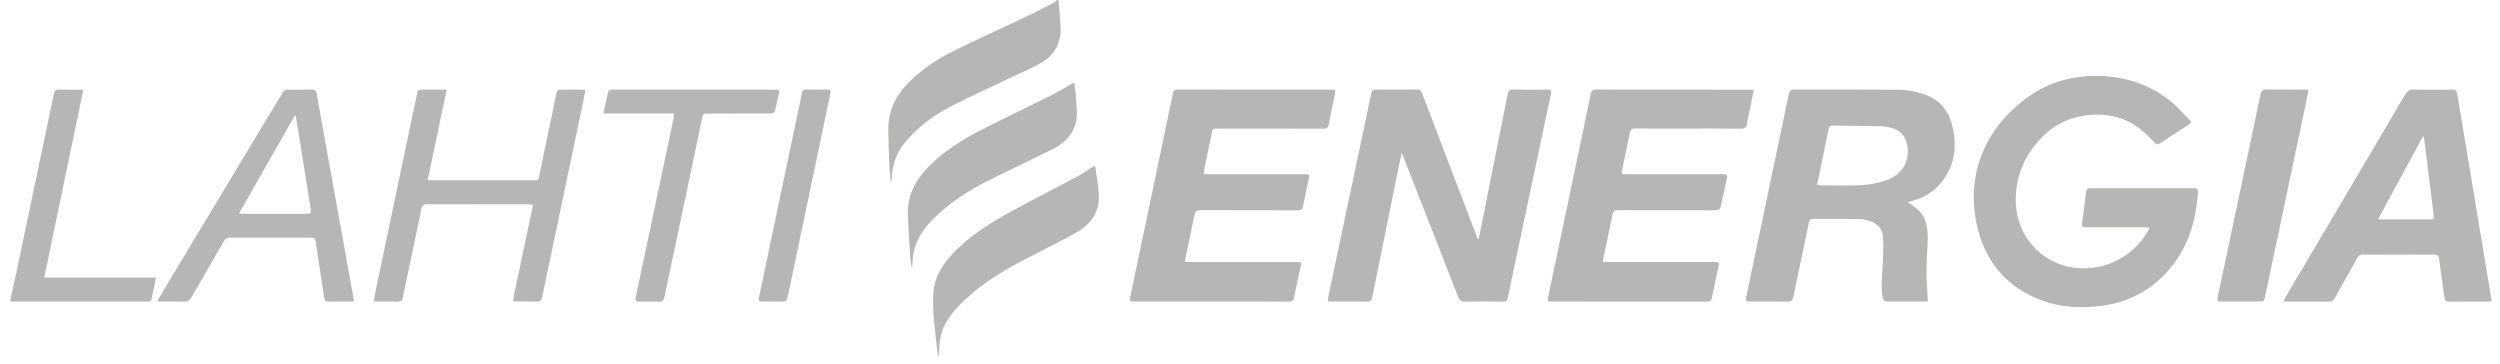
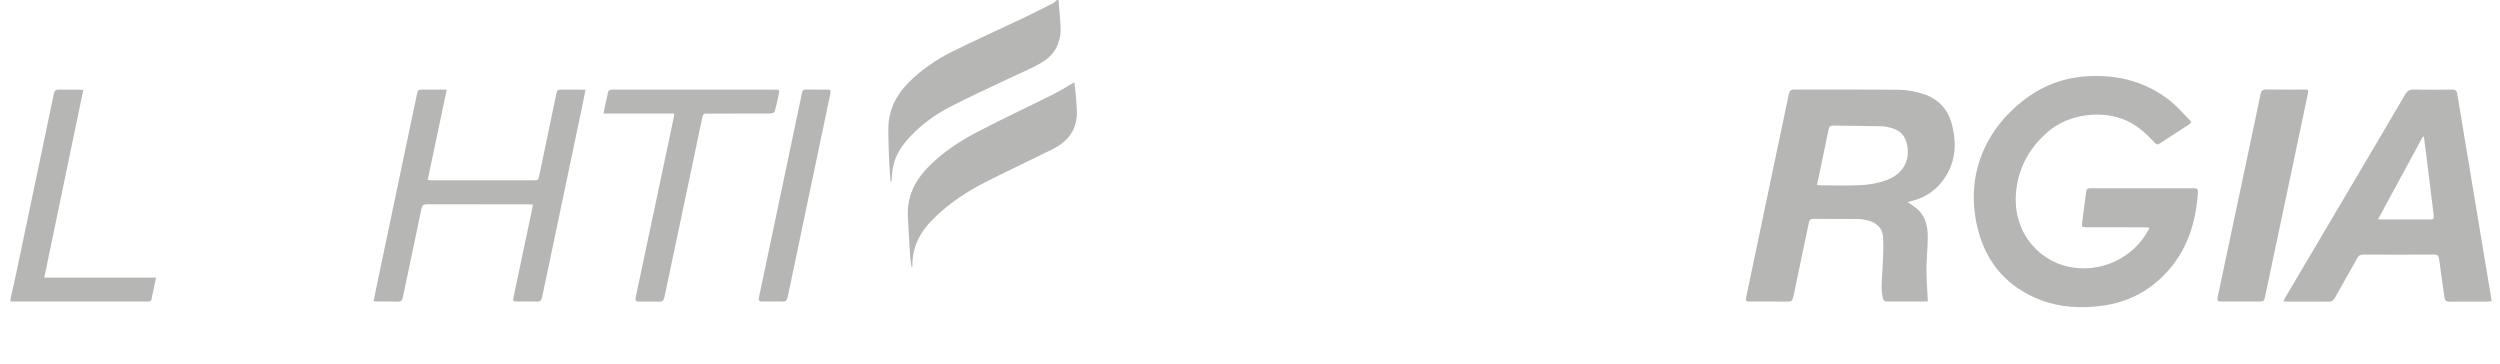
<svg xmlns="http://www.w3.org/2000/svg" version="1.1" id="Layer_1" x="0px" y="0px" viewBox="0 0 808.37 117.6" style="enable-background:new 0 0 808.37 117.6;" xml:space="preserve">
  <style type="text/css">
	.st0{fill:#B6B6B4;}
</style>
  <g>
    <path class="st0" d="M342.27,0c0.23,2.86,0.53,5.72,0.67,8.59c0.24,4.87-1.68,8.88-5.76,11.41c-3.34,2.07-7.07,3.51-10.63,5.22   c-6.62,3.18-13.34,6.18-19.84,9.59c-5.32,2.8-10.06,6.49-13.98,11.14c-2.96,3.51-4.37,7.57-4.39,12.14c0,0.26-0.06,0.52-0.33,0.78   c-0.17-2.18-0.39-4.35-0.48-6.53c-0.15-3.59-0.3-7.19-0.28-10.78c0.03-5.82,2.39-10.66,6.44-14.77c4.12-4.17,8.91-7.44,14.1-10.04   c7.36-3.68,14.88-7.02,22.31-10.55c3.46-1.64,6.88-3.38,10.3-5.11c0.52-0.26,0.93-0.73,1.39-1.1C341.95,0,342.11,0,342.27,0z" />
    <path class="st0" d="M3.39,96.72c0.64-2.88,1.31-5.76,1.92-8.65c4.05-19.24,8.09-38.48,12.1-57.73c0.21-1.02,0.61-1.41,1.66-1.38   c2.16,0.06,4.32,0.01,6.48,0.02c0.39,0,0.78,0.06,1.38,0.11c-4.21,20.24-8.39,40.36-12.62,60.67c12.12,0,24.01,0,36.13,0   c-0.24,1.22-0.45,2.26-0.66,3.29c-0.24,1.17-0.53,2.34-0.74,3.52c-0.12,0.69-0.49,0.96-1.15,0.93c-0.24-0.01-0.48,0.01-0.72,0.01   c-14.15,0-28.31,0-42.46,0c-0.44,0-0.88-0.04-1.32-0.06C3.39,97.2,3.39,96.96,3.39,96.72z" />
-     <path class="st0" d="M478.14,77.24c0.53-2.62,1.06-5.23,1.59-7.85c2.6-12.98,5.2-25.95,7.77-38.93c0.22-1.1,0.61-1.54,1.79-1.51   c3.68,0.08,7.36,0.05,11.04,0.01c1.07-0.01,1.4,0.28,1.16,1.41c-3.42,16.03-6.8,32.07-10.19,48.1c-1.25,5.91-2.53,11.8-3.73,17.72   c-0.22,1.07-0.71,1.34-1.7,1.33c-4.04-0.04-8.08-0.07-12.12,0.02c-1.25,0.03-1.83-0.4-2.28-1.55c-3.61-9.36-7.28-18.7-10.94-28.05   c-2.26-5.77-4.51-11.54-6.78-17.31c-0.11-0.29-0.26-0.56-0.54-1.17c-0.53,2.57-1,4.81-1.46,7.06c-2.68,13.16-5.36,26.32-8.01,39.49   c-0.22,1.09-0.61,1.55-1.79,1.52c-3.76-0.07-7.52-0.02-11.28-0.03c-0.39,0-0.78-0.04-1.33-0.07c0.06-0.55,0.07-1.01,0.16-1.45   c4.38-20.73,8.76-41.46,13.14-62.19c0.26-1.25,0.57-2.5,0.8-3.75c0.14-0.77,0.48-1.08,1.28-1.08c4.52,0.02,9.04,0.03,13.56-0.01   c0.98-0.01,1.3,0.52,1.59,1.29c2.55,6.73,5.12,13.45,7.69,20.17c3.34,8.74,6.68,17.48,10.02,26.21c0.08,0.21,0.19,0.42,0.28,0.63   C477.95,77.25,478.04,77.25,478.14,77.24z" />
    <path class="st0" d="M695,73.6c-0.62-0.04-1.12-0.09-1.62-0.1c-6.24-0.01-12.48,0-18.72-0.01c-1.42,0-1.58-0.15-1.41-1.5   c0.42-3.33,0.9-6.65,1.31-9.98c0.1-0.87,0.48-1.14,1.31-1.14c11.2,0.02,22.4,0.02,33.6,0c0.91,0,1.28,0.28,1.22,1.26   c-0.63,10.08-3.6,19.25-10.78,26.64c-5.47,5.64-12.18,8.99-19.98,10.06c-6.79,0.94-13.51,0.66-19.97-1.78   c-10.6-4-17.46-11.67-20.31-22.5c-4.33-16.39,1.25-32.12,15.39-42.67c6.17-4.6,13.12-6.98,20.84-7.28   c9.46-0.37,18.08,1.98,25.58,7.79c2.41,1.87,4.41,4.27,6.59,6.43c0.57,0.57,0.43,1-0.23,1.42c-3.2,2.05-6.38,4.12-9.55,6.21   c-0.66,0.43-1.04,0.22-1.52-0.29c-2.59-2.74-5.3-5.32-8.77-6.98c-8-3.84-19.15-2.36-25.84,3.47c-5.55,4.83-9.08,10.8-10.1,18.13   c-1.86,13.42,6.55,23.22,16.72,25.46c10.15,2.24,20.88-2.62,25.89-11.76C694.77,74.27,694.84,74.01,695,73.6z" />
-     <path class="st0" d="M567.09,29.05c-0.44,2.19-0.83,4.18-1.23,6.17c-0.32,1.57-0.73,3.12-0.95,4.7c-0.18,1.28-0.71,1.71-2.03,1.69   c-6.56-0.07-13.12-0.03-19.68-0.03c-4.84,0-9.68,0.02-14.52-0.02c-1.02-0.01-1.48,0.3-1.68,1.35c-0.77,4-1.65,7.99-2.48,11.98   c-0.29,1.38-0.24,1.44,1.16,1.44c10.28,0,20.56,0,30.83,0c0.4,0,0.8,0.01,1.2,0.02c0.63,0.01,0.87,0.36,0.75,0.94   c-0.7,3.32-1.39,6.65-2.18,9.96c-0.08,0.32-0.74,0.67-1.16,0.7c-1.27,0.09-2.56,0.04-3.84,0.04c-9.36,0-18.72,0.02-28.07-0.02   c-1.13-0.01-1.6,0.33-1.83,1.47c-0.93,4.71-1.96,9.39-2.94,14.08c-0.07,0.34-0.09,0.68-0.15,1.21c0.64,0,1.15,0,1.66,0   c11.44,0,22.88,0,34.31,0c1.72,0,1.73,0.01,1.38,1.66c-0.69,3.29-1.44,6.56-2.07,9.86c-0.19,1.01-0.66,1.28-1.62,1.28   c-16.72-0.02-33.43-0.01-50.15-0.02c-1.42,0-1.5-0.09-1.22-1.41c3.05-14.55,6.11-29.1,9.17-43.65c1.54-7.31,3.1-14.62,4.58-21.95   c0.24-1.17,0.69-1.54,1.89-1.54c16.44,0.04,32.87,0.02,49.31,0.03C565.99,28.98,566.42,29.02,567.09,29.05z" />
-     <path class="st0" d="M389.18,56.24c0.63,0.03,1.13,0.09,1.64,0.09c10.28,0,20.56,0,30.84,0c1.84,0,1.85,0.01,1.48,1.79   c-0.58,2.78-1.22,5.55-1.73,8.34c-0.22,1.17-0.73,1.55-1.92,1.55c-10.4-0.04-20.8,0-31.2-0.05c-1.28-0.01-1.83,0.35-2.08,1.63   c-0.91,4.67-1.94,9.31-2.92,13.97c-0.06,0.3-0.08,0.62-0.14,1.07c0.62,0.03,1.17,0.09,1.71,0.09c11.44,0,22.88,0,34.32,0   c1.67,0,1.68,0.01,1.33,1.68c-0.67,3.17-1.42,6.32-1.99,9.51c-0.24,1.33-0.84,1.64-2.09,1.63c-6-0.06-12-0.03-18-0.03   c-10.48,0-20.96,0-31.44,0c-1.82,0-1.83-0.05-1.46-1.83c3.29-15.61,6.56-31.22,9.84-46.83c1.31-6.22,2.62-12.44,3.89-18.67   c0.19-0.93,0.62-1.22,1.54-1.22c16.56,0.02,33.12,0.01,49.68,0.02c1.34,0,1.44,0.15,1.17,1.49c-0.65,3.21-1.36,6.41-1.95,9.64   c-0.21,1.13-0.66,1.5-1.81,1.5c-11.32-0.04-22.64-0.02-33.96-0.02c-1.78,0-1.79,0-2.16,1.75c-0.81,3.83-1.6,7.67-2.4,11.51   C389.29,55.25,389.26,55.68,389.18,56.24z" />
    <path class="st0" d="M172.3,66.17c-0.6-0.04-1.07-0.1-1.54-0.1c-10.88,0-21.76,0.01-32.63-0.02c-1.09,0-1.6,0.23-1.85,1.43   c-1.97,9.59-4.05,19.16-6.04,28.75c-0.21,0.99-0.64,1.31-1.6,1.29c-2.2-0.05-4.4-0.01-6.6-0.02c-0.35,0-0.7-0.06-1.23-0.11   c0.26-1.33,0.49-2.57,0.75-3.8c4.39-20.89,8.78-41.78,13.16-62.67c0.41-1.94,0.39-1.95,2.38-1.95c2.35,0,4.7,0,7.35,0   c-2.07,9.81-4.1,19.43-6.16,29.23c0.63,0.05,1.12,0.11,1.61,0.11c10.8,0.01,21.6,0,32.39,0c1.75,0,1.76,0,2.11-1.66   c1.8-8.61,3.59-17.22,5.38-25.83c0.38-1.85,0.37-1.85,2.3-1.85c1.92,0,3.84,0,5.76,0c0.43,0,0.86,0.05,1.48,0.08   c-0.26,1.36-0.49,2.61-0.75,3.84c-4.43,21.04-8.87,42.09-13.26,63.14c-0.23,1.12-0.67,1.54-1.82,1.49c-2-0.08-4-0.02-6-0.02   c-1.71,0-1.72-0.04-1.38-1.67c2-9.46,4-18.93,5.99-28.39C172.17,67.09,172.21,66.74,172.3,66.17z" />
    <path class="st0" d="M724.52,97.5c-2.12,0-4.24-0.03-6.36,0.01c-1.01,0.02-1.33-0.26-1.1-1.34c3.03-14.18,6.02-28.38,9.01-42.57   c1.63-7.7,3.28-15.4,4.86-23.11c0.24-1.18,0.7-1.57,1.89-1.56c4.08,0.06,8.15,0.02,12.23,0.03c1.38,0,1.47,0.1,1.18,1.45   c-2.92,13.84-5.84,27.68-8.76,41.52c-1.67,7.9-3.34,15.79-5,23.69c-0.39,1.87-0.39,1.87-2.33,1.88   C728.27,97.51,726.39,97.51,724.52,97.5z" />
    <path class="st0" d="M218.03,36.71c-7.66,0-15.19,0-22.9,0c0.53-2.52,1-4.82,1.53-7.1c0.06-0.25,0.48-0.5,0.77-0.58   c0.37-0.1,0.79-0.05,1.19-0.05c17.16,0,34.31,0,51.47,0c0.36,0,0.72,0.01,1.08,0.01c0.59,0.01,0.92,0.25,0.77,0.89   c-0.46,2.07-0.87,4.15-1.45,6.19c-0.09,0.33-0.93,0.63-1.42,0.63c-6.16,0.04-12.32,0.03-18.48,0.03c-0.68,0-1.36,0.05-2.04-0.01   c-0.9-0.09-1.27,0.3-1.45,1.16c-1.03,5.05-2.11,10.1-3.17,15.14c-3.03,14.35-6.09,28.7-9.09,43.06c-0.24,1.13-0.7,1.51-1.84,1.46   c-2.12-0.08-4.24-0.05-6.36-0.01c-1.06,0.02-1.3-0.39-1.09-1.39c3.02-14.19,6.02-28.39,9.02-42.58c1.09-5.16,2.19-10.32,3.27-15.49   C217.95,37.69,217.96,37.29,218.03,36.71z" />
    <path class="st0" d="M347.39,26.63c0.18,1.68,0.43,3.33,0.53,4.98c0.14,2.18,0.47,4.41,0.2,6.56c-0.59,4.81-3.59,8.01-7.79,10.09   c-6.98,3.47-14.04,6.77-21,10.26c-6.46,3.24-12.45,7.18-17.61,12.31c-4.24,4.21-6.83,9.11-6.69,15.23c0,0.11-0.04,0.23-0.25,0.38   c-0.09-0.58-0.19-1.16-0.27-1.75c-0.09-0.63-0.18-1.27-0.22-1.9c-0.26-4.38-0.58-8.76-0.74-13.15c-0.21-5.92,2.09-10.88,6.11-15.13   c4.9-5.18,10.82-8.98,17.08-12.22c7.7-3.99,15.55-7.66,23.31-11.54C342.48,29.54,344.79,28.1,347.39,26.63z" />
-     <path class="st0" d="M303.27,115.28c-0.47-4.36-1.03-8.71-1.37-13.07c-0.21-2.66-0.29-5.36-0.05-8.01   c0.41-4.65,2.78-8.44,5.87-11.81c5.51-6.02,12.34-10.24,19.4-14.11c7.08-3.88,14.3-7.51,21.42-11.32c1.86-0.99,3.57-2.25,5.41-3.43   c0.07,0.14,0.21,0.3,0.23,0.47c0.38,2.85,0.88,5.69,1.1,8.55c0.46,5.82-2.44,9.92-7.27,12.64c-5.04,2.85-10.26,5.39-15.41,8.05   c-7.12,3.68-14.06,7.65-19.98,13.13c-3.97,3.67-7.6,7.62-8.59,13.22c-0.33,1.86-0.37,3.77-0.54,5.65   C303.42,115.26,303.34,115.27,303.27,115.28z" />
    <path class="st0" d="M249.78,97.5c-1.08,0-2.16-0.03-3.24,0.01c-1.01,0.04-1.37-0.3-1.14-1.35c1.07-4.96,2.1-9.93,3.15-14.9   c3.24-15.41,6.48-30.82,9.72-46.23c0.34-1.6,0.71-3.2,0.99-4.82c0.16-0.9,0.54-1.29,1.5-1.27c2.16,0.06,4.32,0.01,6.48,0.02   c1.4,0.01,1.5,0.14,1.2,1.57c-2.61,12.44-5.22,24.88-7.83,37.32c-1.97,9.39-3.96,18.77-5.9,28.16c-0.23,1.09-0.63,1.61-1.81,1.5   C251.87,97.43,250.82,97.51,249.78,97.5z" />
    <path class="st0" d="M631.02,39.78c-1.37-4.89-4.69-8.06-9.48-9.51c-2.38-0.72-4.93-1.21-7.4-1.24   c-11.32-0.13-22.63-0.04-33.95-0.08c-1.18,0-1.56,0.42-1.79,1.51c-4.56,21.83-9.15,43.65-13.74,65.48   c-0.3,1.44-0.22,1.56,1.32,1.56c4.04,0.01,8.08-0.04,12.12,0.03c1.11,0.02,1.52-0.37,1.74-1.42c1.66-8.02,3.39-16.03,5.04-24.06   c0.2-0.98,0.61-1.29,1.59-1.28c4.72,0.05,9.44-0.01,14.16,0.04c1.11,0.01,2.23,0.19,3.31,0.46c2.79,0.69,4.75,2.46,4.94,5.34   c0.22,3.29-0.01,6.61-0.15,9.92c-0.13,3.23-0.65,6.44,0.04,9.67c0.21,0.97,0.6,1.32,1.59,1.31c4.04-0.04,8.08-0.01,12.12-0.02   c0.38,0,0.76-0.07,0.88-0.08c-0.16-3.53-0.44-6.91-0.44-10.28c0-3.39,0.38-6.78,0.41-10.17c0.04-3.21-0.47-6.37-2.79-8.81   c-1.07-1.12-2.49-1.91-3.73-2.82c0.53-0.14,1.19-0.3,1.83-0.47c3.83-1.05,7.01-3.13,9.41-6.28   C632.43,52.87,632.9,46.47,631.02,39.78z M610.04,58.24c-2.55,0.93-5.34,1.45-8.05,1.61c-4.42,0.26-8.87,0.07-13.3,0.07   c-0.31,0-0.62-0.07-1.15-0.13c0.42-1.99,0.8-3.82,1.18-5.65c0.86-4.11,1.73-8.21,2.56-12.32c0.17-0.85,0.51-1.23,1.42-1.21   c5.27,0.09,10.54,0.09,15.81,0.22c1.22,0.03,2.46,0.35,3.62,0.72c2.4,0.77,3.86,2.46,4.45,4.91   C617.83,51.63,615.42,56.27,610.04,58.24z" />
    <path class="st0" d="M805.38,95.49c-0.69-4.14-1.38-8.28-2.07-12.42c-2.93-17.58-5.87-35.16-8.77-52.75   c-0.18-1.08-0.63-1.37-1.64-1.36c-4.12,0.04-8.24,0.09-12.36-0.02c-1.46-0.04-2.2,0.51-2.9,1.71   c-5.87,10.04-11.8,20.05-17.72,30.07c-7.02,11.87-14.05,23.74-21.06,35.62c-0.17,0.29-0.28,0.62-0.5,1.1   c0.59,0.03,1.01,0.08,1.44,0.08c4.36,0,8.72-0.02,13.08,0.02c1,0.01,1.59-0.29,2.09-1.19c2.38-4.3,4.84-8.56,7.23-12.86   c0.46-0.83,0.98-1.19,1.97-1.18c7.6,0.04,15.2,0.05,22.8,0c1.18-0.01,1.58,0.37,1.72,1.52c0.52,4.08,1.16,8.15,1.7,12.23   c0.14,1.03,0.5,1.51,1.66,1.49c4.08-0.07,8.16-0.02,12.24-0.03c0.42,0,0.84-0.07,1.38-0.12C805.55,96.66,805.48,96.07,805.38,95.49   z M785.43,70.97c-4.99,0-9.99,0-14.98,0c-0.39,0-0.79-0.04-1.51-0.07c4.9-9.03,9.69-17.87,14.48-26.72   c0.11,0.01,0.23,0.02,0.34,0.03c0.26,1.96,0.52,3.92,0.76,5.89c0.8,6.42,1.59,12.83,2.38,19.25   C787.09,70.89,787.02,70.97,785.43,70.97z" />
-     <path class="st0" d="M114.21,95.86c-1.91-10.58-3.82-21.15-5.73-31.73c-2.02-11.17-4.05-22.33-6.02-33.51   c-0.22-1.27-0.71-1.73-2.02-1.68c-2.43,0.11-4.88,0.06-7.32,0.02c-0.82-0.01-1.34,0.27-1.74,0.98c-0.87,1.52-1.82,3.01-2.73,4.52   C77.81,52.47,66.97,70.48,56.13,88.49c-1.73,2.87-3.44,5.75-5.33,8.91c0.72,0.05,1.14,0.1,1.57,0.1c2.32,0.01,4.64-0.06,6.96,0.03   c1.28,0.05,2.01-0.38,2.65-1.51c3.43-6.05,6.96-12.04,10.44-18.06c0.42-0.72,0.89-1.11,1.79-1.11c8.8,0.03,17.59,0.03,26.39,0   c0.93,0,1.32,0.27,1.47,1.25c0.88,6.05,1.85,12.08,2.74,18.13c0.15,1.02,0.57,1.32,1.55,1.29c2.28-0.06,4.56-0.01,6.84-0.02   c0.38,0,0.77-0.07,1.26-0.11C114.34,96.79,114.3,96.32,114.21,95.86z M99.39,69.14c-7.03-0.03-14.06-0.02-21.1-0.02   c-0.24,0-0.47-0.04-1.01-0.09c6.09-10.68,12.07-21.17,18.05-31.66c0.1,0.02,0.2,0.04,0.3,0.05c0.27,1.59,0.54,3.18,0.8,4.78   c1.35,8.52,2.68,17.04,4.05,25.55C100.62,68.72,100.49,69.14,99.39,69.14z" />
  </g>
</svg>